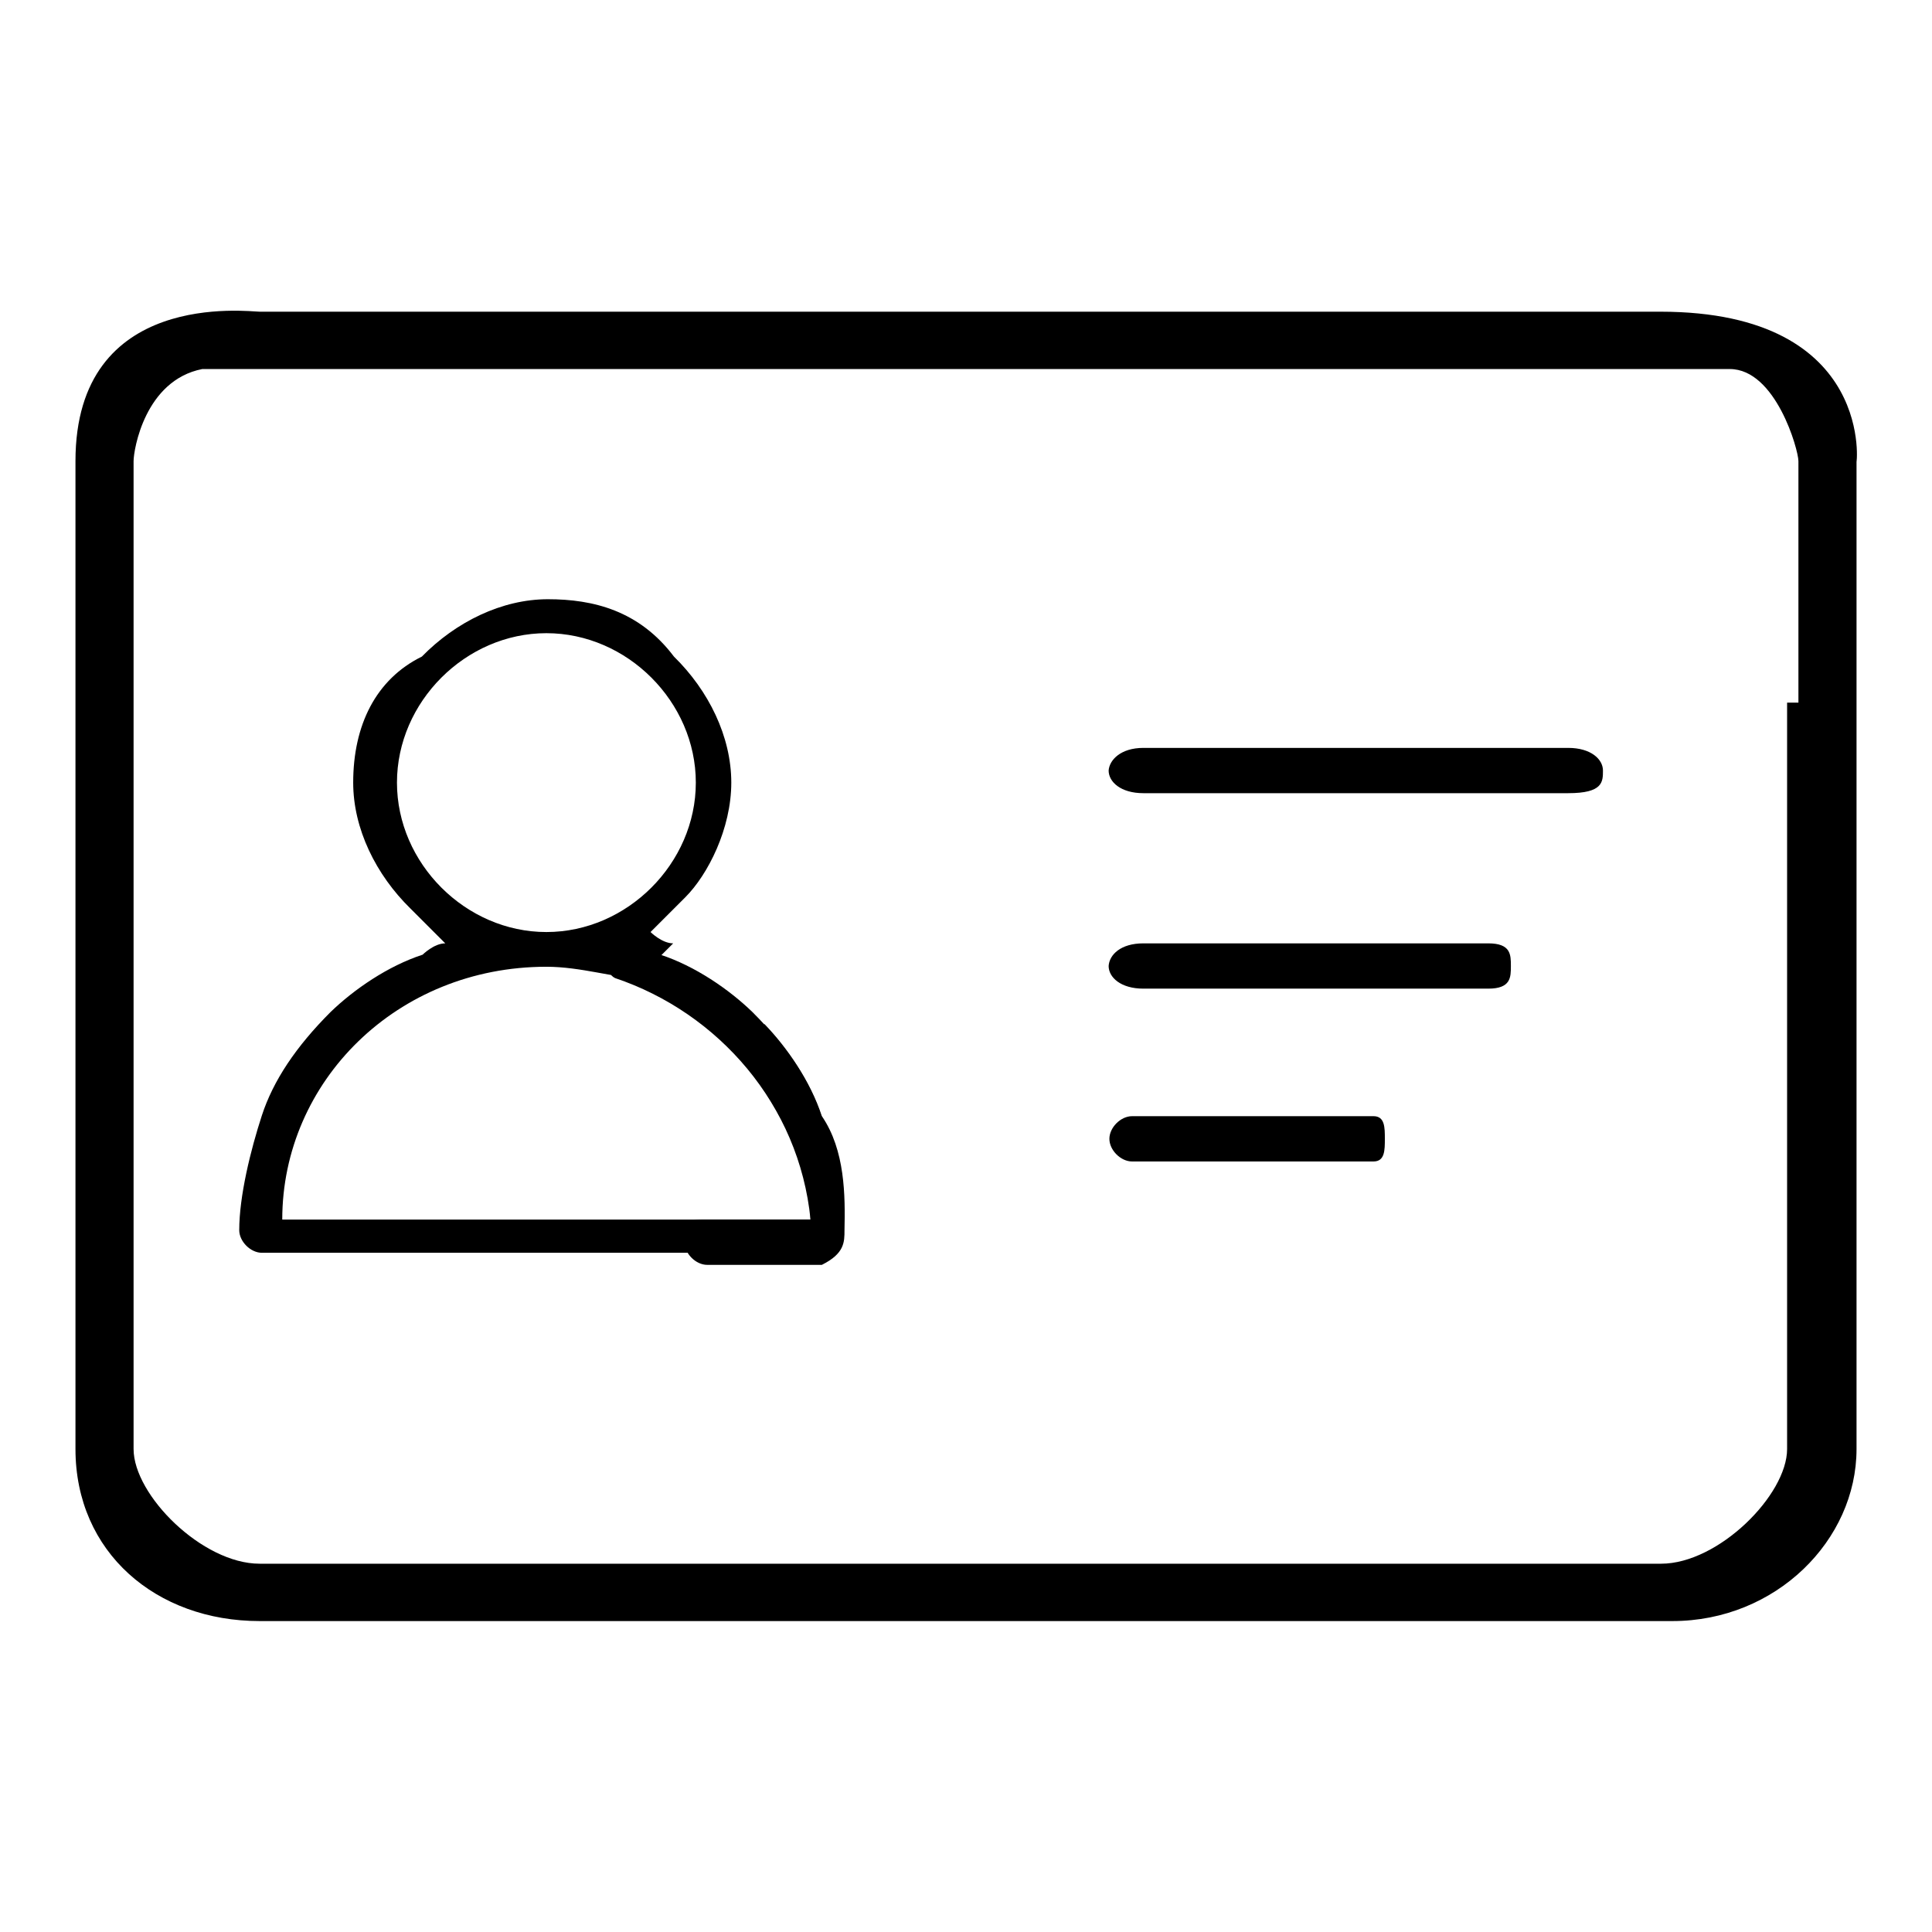
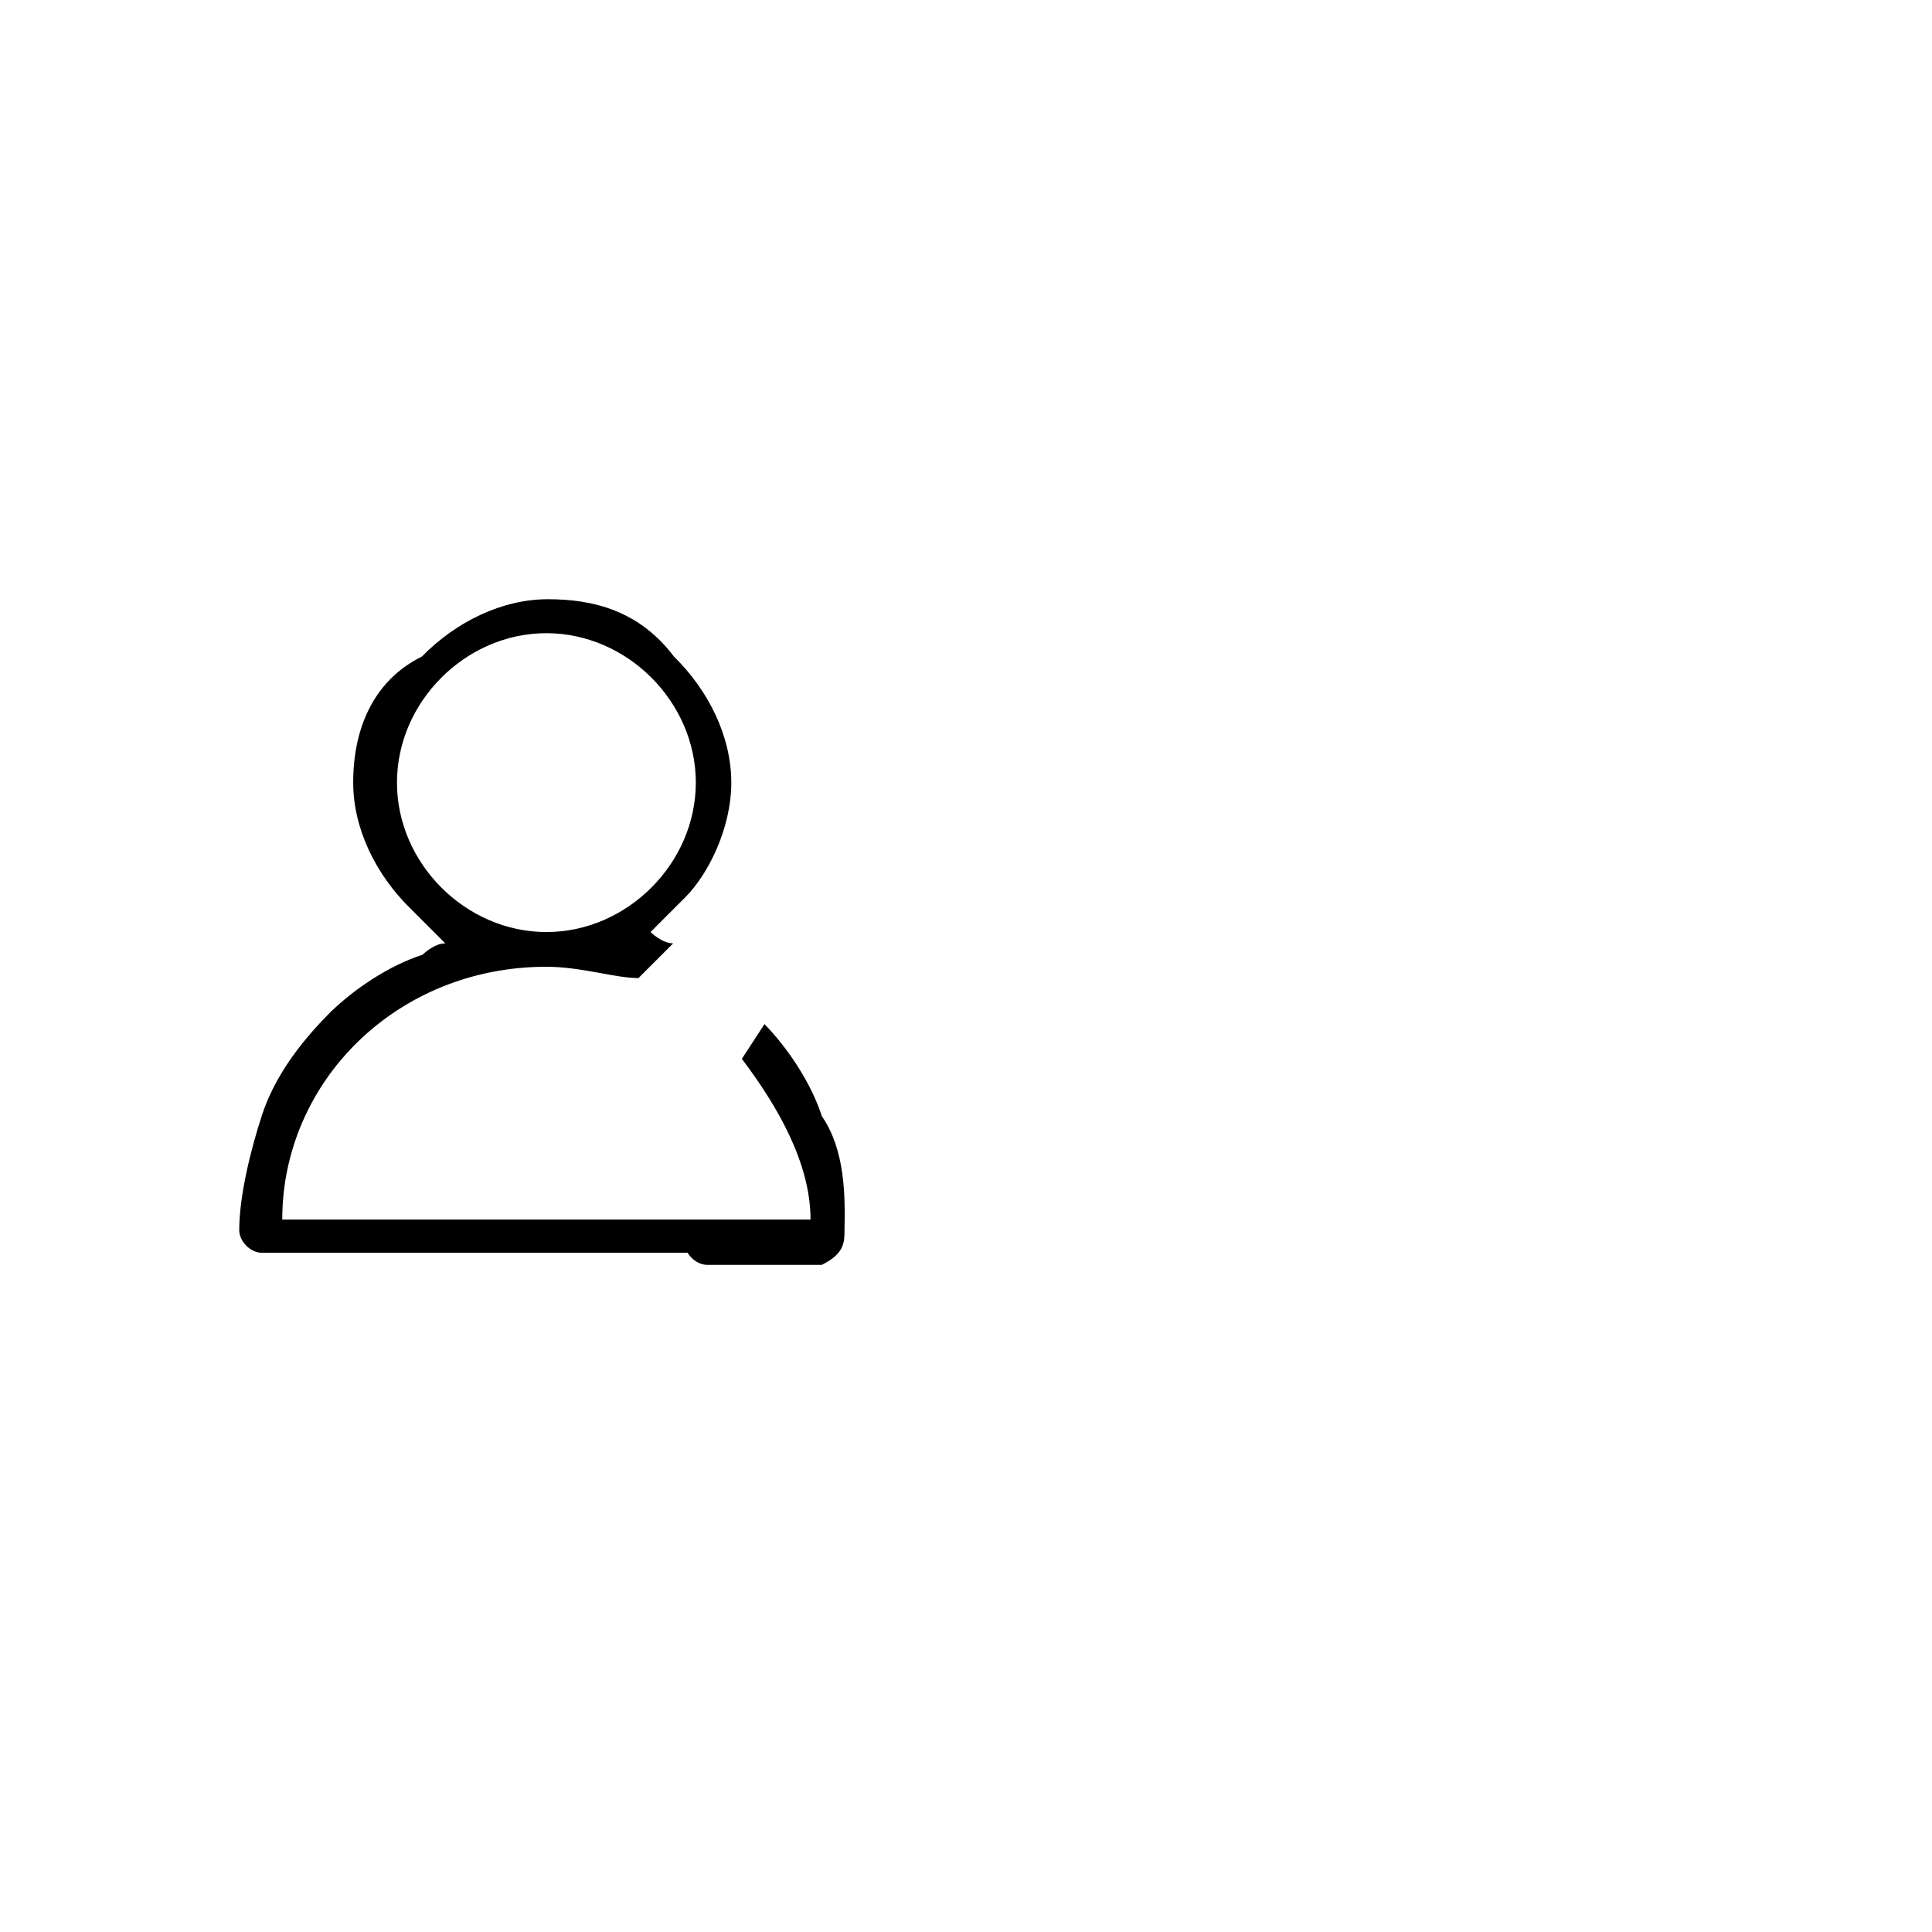
<svg xmlns="http://www.w3.org/2000/svg" version="1.1" x="0px" y="0px" viewBox="0 0 256 256" enable-background="new 0 0 256 256" xml:space="preserve">
  <g>
    <path fill="#000000" d="M102.8,161.6H37.4c0-18.3,15.2-33.5,35-33.5c4.6,0,9.1,1.5,12.2,1.5l4.6-4.6c-1.5,0-3-1.5-3-1.5l4.6-4.6 c3-3,6.1-9.1,6.1-15.2s-3-12.2-7.6-16.7c-4.6-6.1-10.7-7.6-16.7-7.6c-6.1,0-12.2,3-16.7,7.6c-6.1,3-9.1,9.1-9.1,16.7 c0,6.1,3,12.2,7.6,16.7l4.6,4.6c-1.5,0-3,1.5-3,1.5c-4.6,1.5-9.1,4.6-12.2,7.6c-4.6,4.6-7.6,9.1-9.1,13.7s-3,10.7-3,15.2 c0,1.5,1.5,3,3,3h68.5c1.5,0,3-1.5,3-3C105.9,161.6,104.4,161.6,102.8,161.6L102.8,161.6z M52.6,103.7c0-10.7,9.1-19.8,19.8-19.8 c10.7,0,19.8,9.1,19.8,19.8c0,10.7-9.1,19.8-19.8,19.8C61.7,123.5,52.6,114.4,52.6,103.7L52.6,103.7z M108.9,147.9 c-1.5-4.6-4.6-9.1-7.6-12.2l-3,4.6c4.6,6.1,9.1,13.7,9.1,21.3H93.7c-1.5,0-3,1.5-3,3c0,1.5,1.5,3,3,3h15.2c3-1.5,3-3,3-4.6 C112,158.5,112,152.4,108.9,147.9z" />
-     <path fill="#000000" d="M93.7,161.6h13.7c-1.5-15.2-12.2-27.4-25.9-32c-3-1.5,4.6-6.1,3-4.6c1.5,0,3,1.5,3,1.5 c4.6,1.5,9.1,4.6,12.2,7.6c4.6,4.6,7.6,9.1,9.1,13.7c3,4.6,3,10.7,3,15.2c0,1.5-1.5,3-3,3H93.7c-1.5,0-3-1.5-3-3 C90.7,161.6,92.2,161.6,93.7,161.6L93.7,161.6z" />
-     <path fill="#000000" d="M151.5,99.1h56.3c3,0,4.6,1.5,4.6,3c0,1.5,0,3-4.6,3h-56.3c-3,0-4.6-1.5-4.6-3 C147,100.7,148.5,99.1,151.5,99.1z M151.5,125h45.7c3,0,3,1.5,3,3c0,1.5,0,3-3,3h-45.7c-3,0-4.6-1.5-4.6-3 C147,126.5,148.5,125,151.5,125z M150,147.9h32c1.5,0,1.5,1.5,1.5,3c0,1.5,0,3-1.5,3h-32c-1.5,0-3-1.5-3-3 C147,149.4,148.5,147.9,150,147.9z" />
-     <path fill="#000000" d="M220,41.3H34.4c-1.5,0-24.4-3-24.4,19.8V192c0,13.7,10.7,22.8,24.4,22.8h187.2c13.7,0,24.4-10.7,24.4-22.8 v-41.1V61.1C245.9,62.6,249,41.3,220,41.3L220,41.3z M236.8,93.1V192c0,6.1-9.1,15.2-16.7,15.2H34.4c-7.6,0-16.7-9.1-16.7-15.2 V61.1c0-1.5,1.5-10.7,9.1-12.2h202.4c6.1,0,9.1,10.7,9.1,12.2v32H236.8z" />
  </g>
</svg>